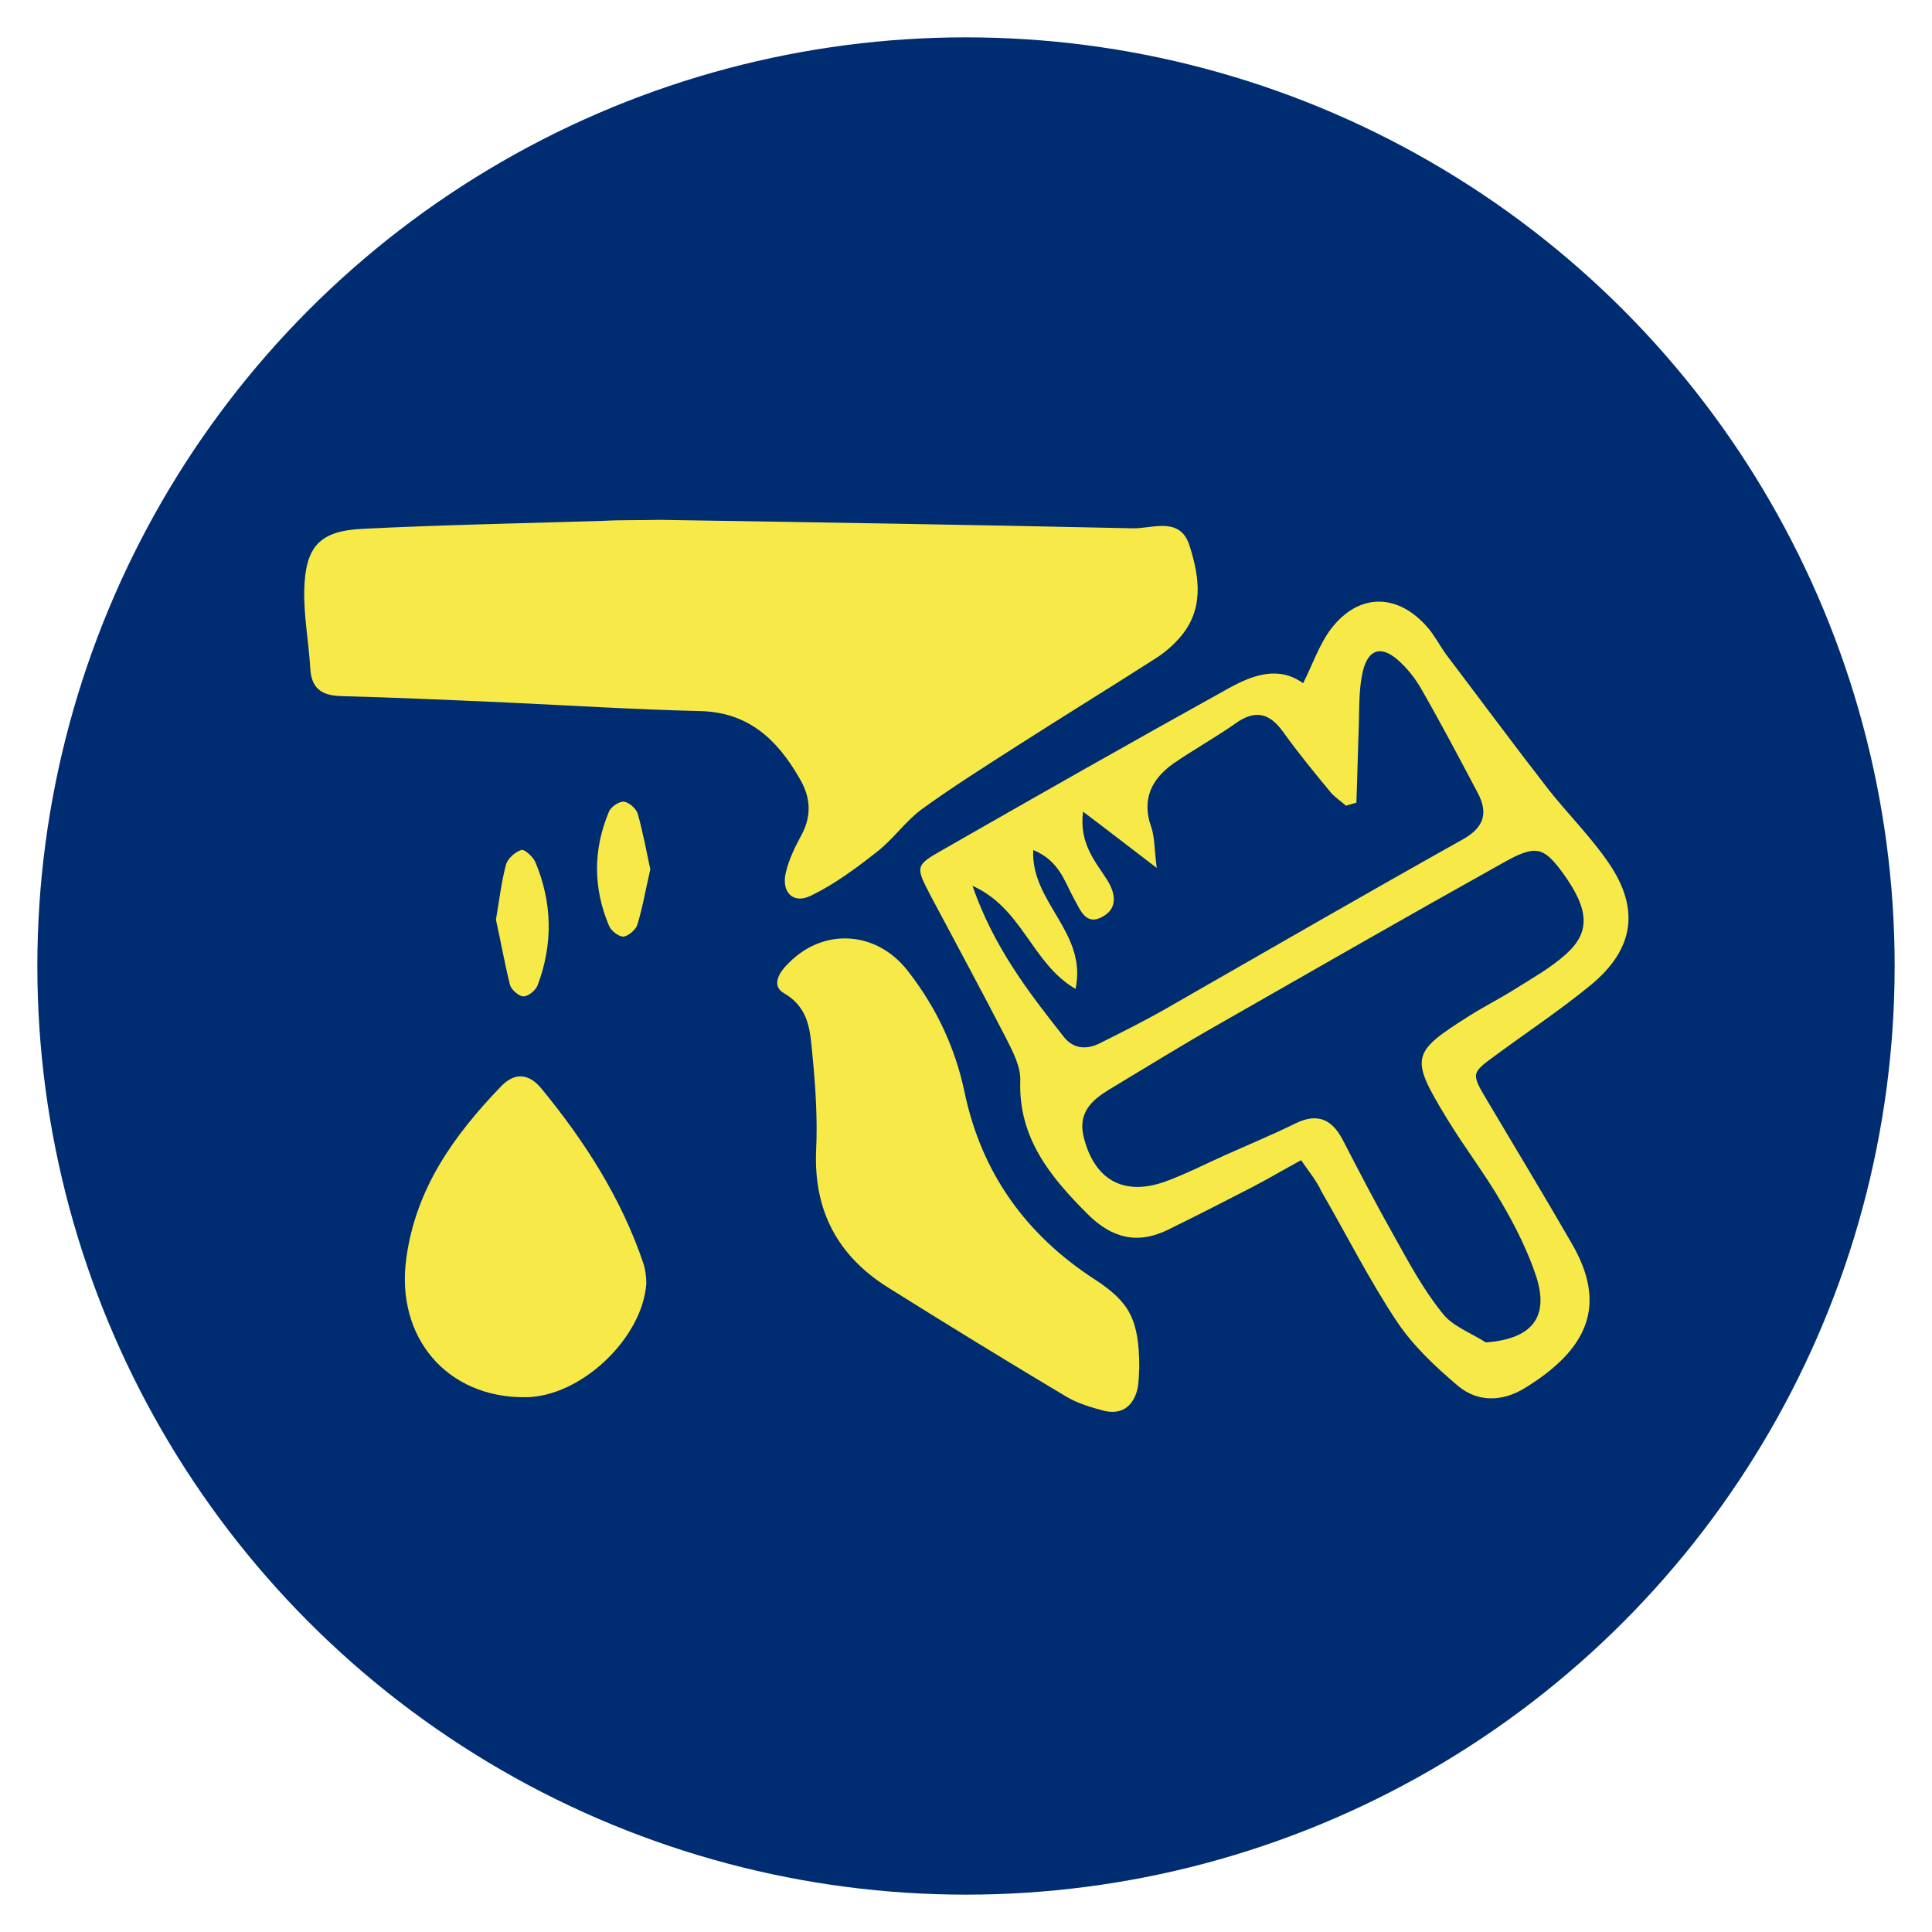
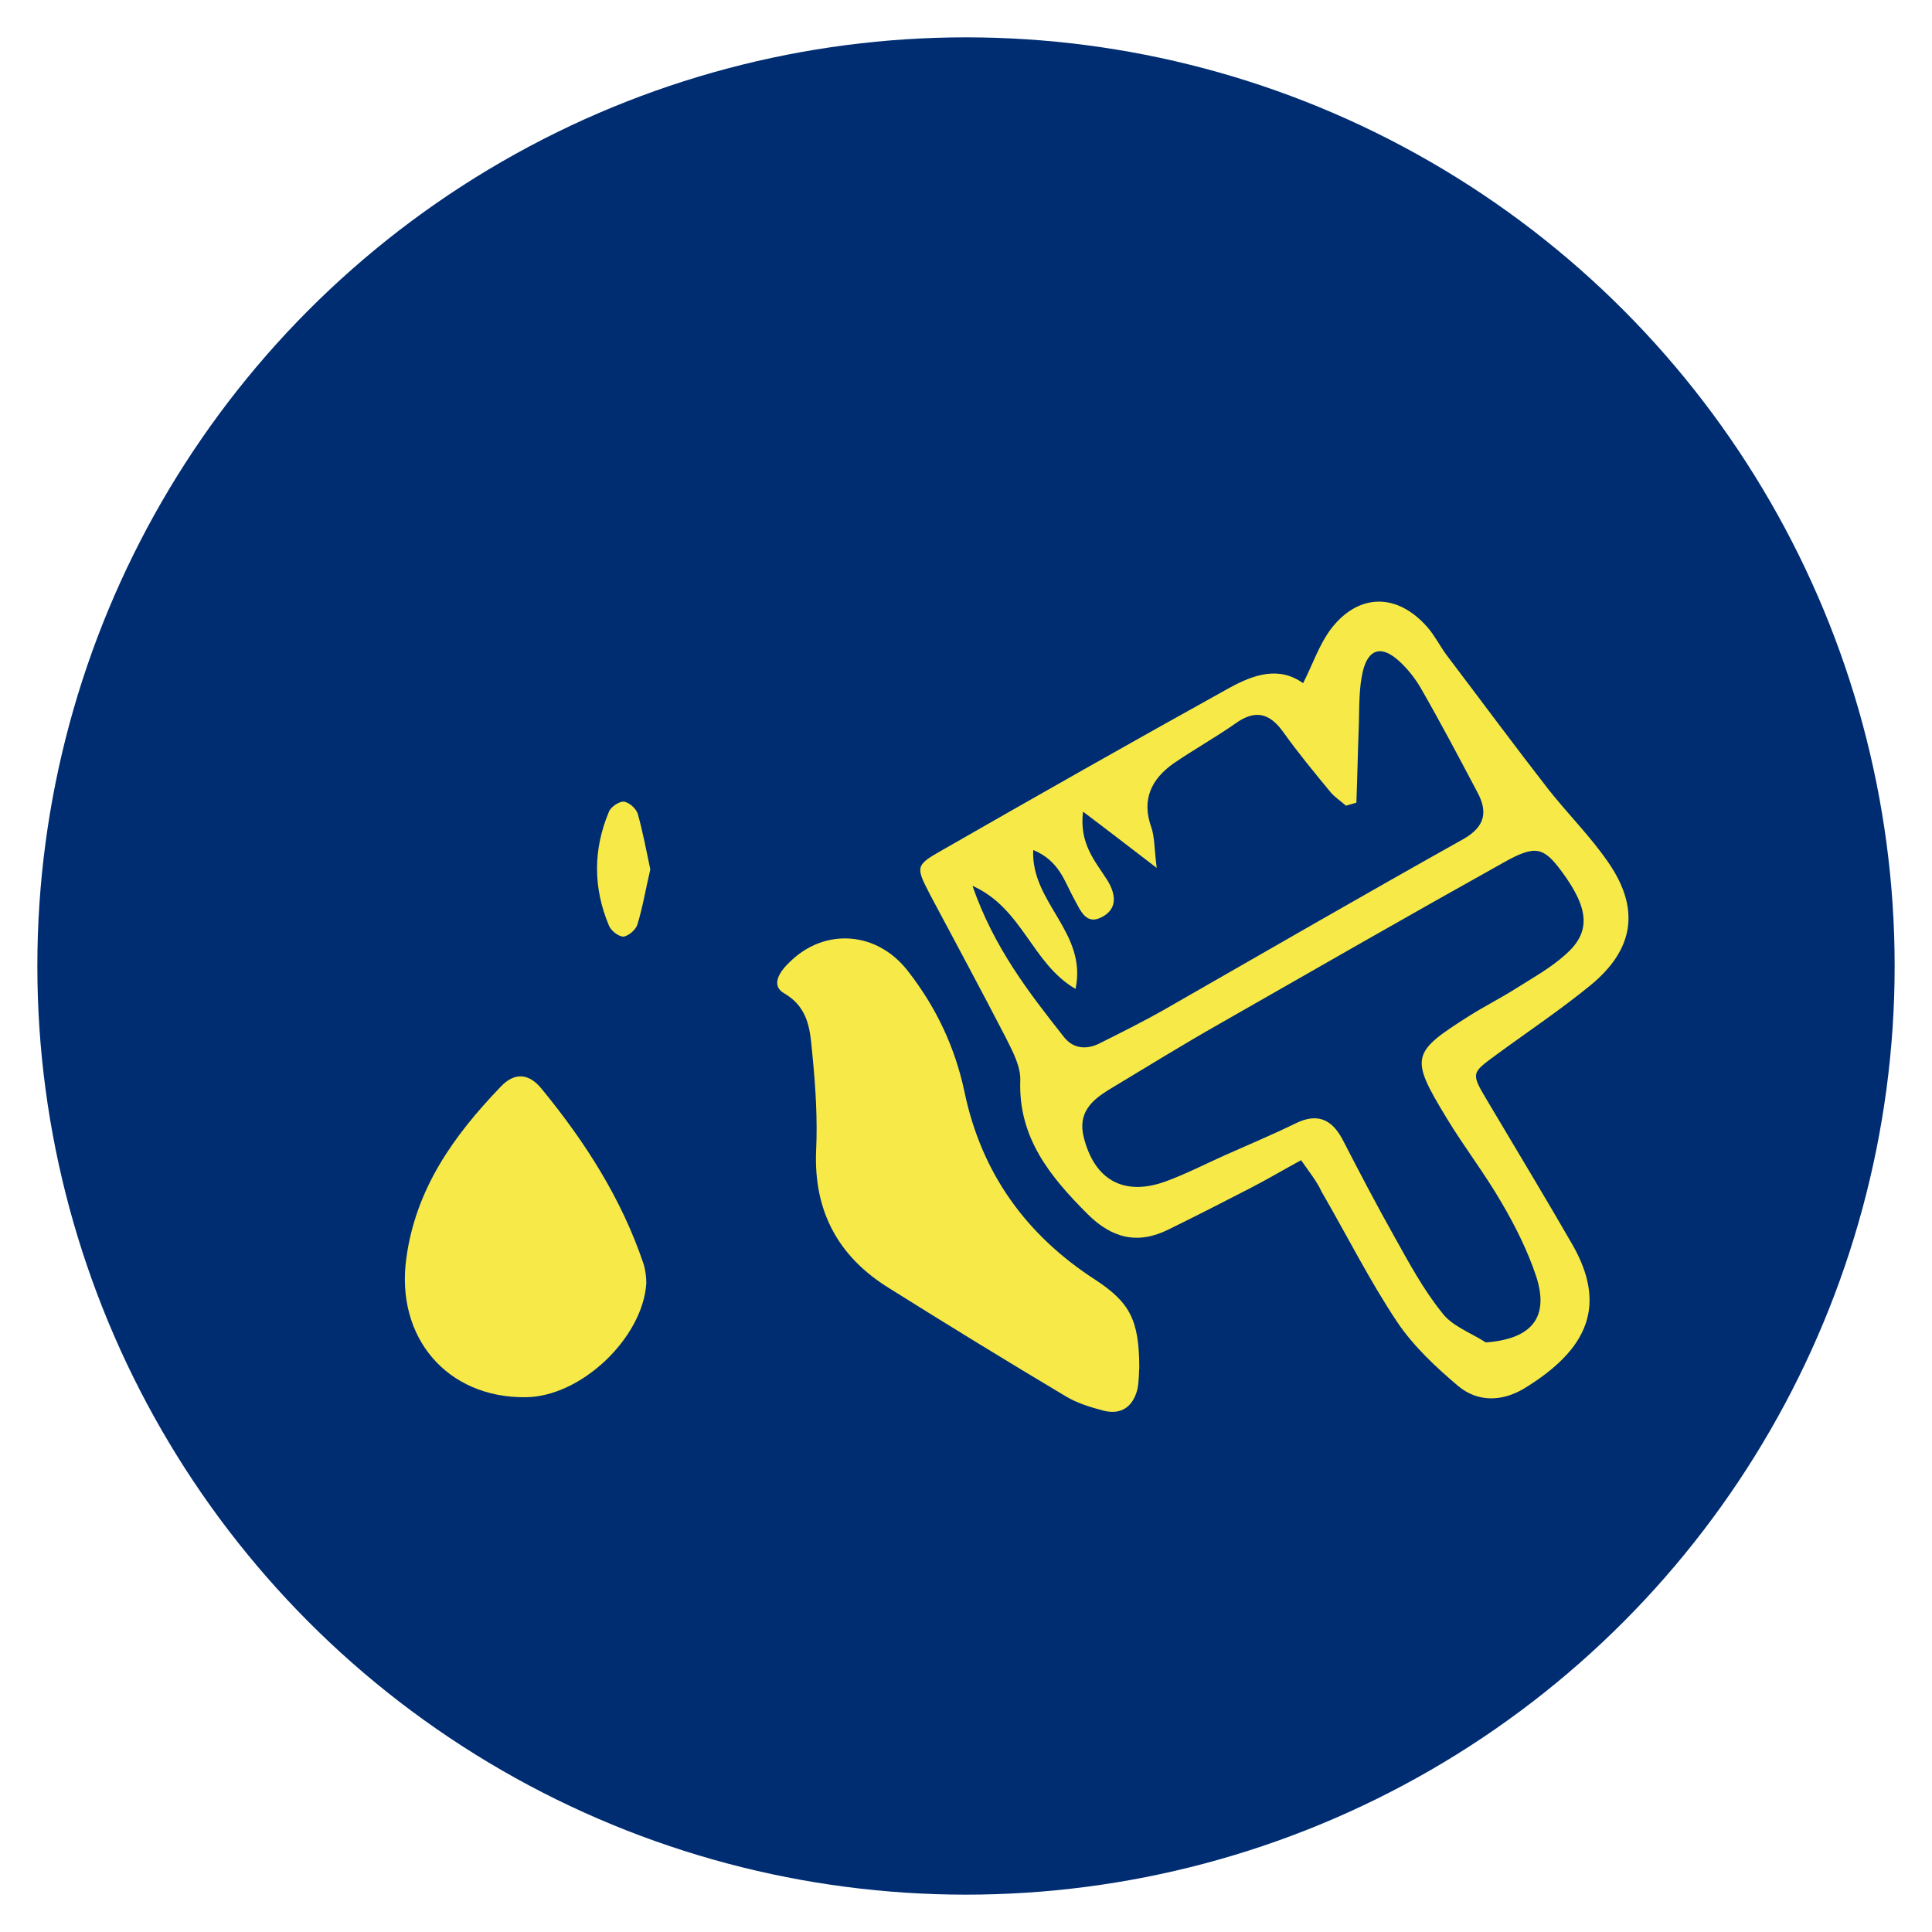
<svg xmlns="http://www.w3.org/2000/svg" version="1.1" id="Livello_1" x="0px" y="0px" viewBox="0 0 388 388" style="enable-background:new 0 0 388 388;" xml:space="preserve">
  <style type="text/css">
	.st0{fill:#002D72;}
	.st1{fill:#F7EA48;}
</style>
  <circle class="st0" cx="194" cy="194" r="186.5" />
  <g>
-     <path class="st1" d="M132.5,104.4c31.7,0.5,63.3,1,95,1.7c3.9,0.1,9.5-2.5,11.4,3.5c2,6.3,3,12.9-2.1,18.6c-1.4,1.6-3.2,3.1-5,4.2   c-9.2,5.9-18.5,11.6-27.7,17.5c-6.4,4.1-12.9,8.2-19.1,12.7c-3.2,2.4-5.6,5.9-8.8,8.4c-4.2,3.3-8.6,6.6-13.4,8.9   c-3.5,1.7-5.9-0.7-5-4.6c0.6-2.6,1.8-5.1,3.1-7.5c2.2-4,1.9-7.8-0.4-11.6c-4.5-7.8-10.3-13.2-20-13.4c-12.8-0.3-25.6-1.1-38.4-1.7   c-11.2-0.5-22.3-1-33.5-1.3c-4-0.1-6.1-1.5-6.3-5.7c-0.3-5.2-1.3-10.3-1.2-15.5c0.2-8.8,3-12,11.8-12.4c16.1-0.8,32.2-1.1,48.3-1.6   C124.8,104.4,128.6,104.5,132.5,104.4C132.5,104.5,132.5,104.5,132.5,104.4L132.5,104.4z" />
    <path class="st1" d="M261.3,233c-3.7,2-6.7,3.8-9.8,5.4c-5.6,2.9-11.1,5.7-16.8,8.5c-6.2,3.1-11.4,1.8-16.3-3.1   c-7.5-7.5-13.9-15.3-13.5-26.8c0.1-2.8-1.5-5.8-2.8-8.4c-5-9.7-10.2-19.3-15.3-28.9c-2.9-5.6-3-5.9,2.3-8.9   c19.2-11,38.4-21.9,57.7-32.6c4.9-2.7,10-4.5,14.9-1c1.9-3.7,3.2-7.7,5.6-10.9c5.6-7.3,13.4-7.2,19.4-0.3c1.4,1.6,2.4,3.6,3.7,5.4   c6.9,9.1,13.7,18.3,20.7,27.3c3.9,4.9,8.4,9.4,11.9,14.5c6.4,9.3,5.2,17.4-3.5,24.6c-6.1,5-12.7,9.4-19.1,14.1   c-4.9,3.6-5,3.6-1.8,9c5.7,9.6,11.5,19.2,17.1,28.9c7.1,12.3,3.3,21.2-9.7,29.1c-4.4,2.6-9.2,2.7-13.1-0.5c-4.5-3.8-9-8-12.3-12.9   c-5.6-8.4-10.1-17.4-15.2-26.2C264.5,237.3,263.1,235.6,261.3,233L261.3,233z M298.4,269.6c9.2-0.7,12.8-5,10.1-13.3   c-1.7-5.1-4.2-10.1-6.9-14.7c-3.4-5.9-7.6-11.3-11.1-17.1c-7.4-12.2-7.1-13.1,4.6-20.5c3-1.9,6.2-3.5,9.2-5.4   c3.5-2.2,7.1-4.2,10.1-6.9c5.1-4.5,4.8-9.1-0.7-16.6c-3.7-5-5.3-5.5-11.7-1.9c-19,10.6-38,21.5-56.9,32.3   c-7.6,4.3-15,8.9-22.5,13.4c-3.4,2.1-6.1,4.6-5,9.3c2.1,8.7,8,12.1,16.4,9.1c4.1-1.5,8-3.5,12-5.3c4.7-2.1,9.5-4.1,14.2-6.4   c4.3-2.1,7.2-0.9,9.4,3.2c3.4,6.6,6.8,13.1,10.4,19.5c2.9,5.2,5.8,10.6,9.5,15.2C291.5,266.3,295.3,267.6,298.4,269.6L298.4,269.6z    M272.4,161.2c-0.7,0.2-1.4,0.4-2.1,0.6c-1-0.9-2.1-1.6-3-2.6c-3.3-4-6.6-8-9.6-12.2c-2.8-3.9-5.7-4.5-9.6-1.7   c-4,2.8-8.3,5.2-12.4,8c-4.4,3.1-6.5,7.2-4.5,12.8c0.7,2,0.6,4.3,1.1,8.2c-5.9-4.5-10-7.7-14.8-11.3c-0.8,6.5,2.5,10,4.9,13.8   c1.6,2.6,2.1,5.5-0.8,7.2c-3.5,2.1-4.6-1.2-5.9-3.5c-1.9-3.4-2.9-7.6-8.2-9.8c-0.5,10.6,10.9,16.5,8.5,27.9   c-8.8-5.1-10.6-16.2-20.7-20.7c4.3,12.4,11.3,21.4,18.4,30.4c2,2.5,4.8,2.5,7.4,1.1c4.4-2.2,8.8-4.4,13-6.8   c19.9-11.4,39.8-22.9,59.8-34.1c4.4-2.5,4.9-5.5,2.8-9.4c-3.7-7-7.4-14-11.3-20.8c-1.2-2.1-2.8-4.1-4.6-5.7c-3.4-3-6-2.3-7.1,2.2   c-0.8,3.4-0.7,7-0.8,10.6C272.7,150.5,272.6,155.9,272.4,161.2L272.4,161.2z" />
    <path class="st1" d="M228.8,274.8c-0.1,0.5,0,2.5-0.4,4.3c-0.9,3.4-3.2,5.1-6.8,4.2c-2.6-0.7-5.3-1.5-7.6-2.9   c-11.9-7.1-23.8-14.4-35.6-21.8c-10.1-6.3-15-15.4-14.5-27.5c0.3-6.2-0.1-12.6-0.7-18.8c-0.5-4.7-0.4-9.7-5.7-12.8   c-2.8-1.6-0.9-4.4,1-6.2c7.1-7.1,17.7-6.3,23.9,1.8c5.6,7.2,9.4,15.2,11.3,24.2c3.4,16.3,12.4,28.8,26.4,37.8   C226.9,261.6,228.8,265.1,228.8,274.8L228.8,274.8z" />
    <path class="st1" d="M105.6,280.6c-15.8,0.2-26.2-12-24-27.9c1.9-14,9.5-24.6,18.9-34.4c2.9-3.1,5.8-2.7,8.3,0.4   c8.7,10.6,16,22,20.4,35c0.4,1.2,0.6,2.7,0.6,4C129.1,268.7,116.7,280.5,105.6,280.6L105.6,280.6z" />
-     <path class="st1" d="M99.6,184.7c0.7-4.1,1.1-7.6,2-11c0.3-1.2,1.8-2.6,3.1-3c0.6-0.2,2.3,1.3,2.8,2.4c3.4,8.1,3.6,16.4,0.5,24.7   c-0.4,1.1-1.9,2.3-2.9,2.3c-0.9,0-2.5-1.4-2.7-2.4C101.3,193.3,100.5,188.7,99.6,184.7L99.6,184.7z" />
    <path class="st1" d="M130.6,174.6c-0.9,3.8-1.5,7.5-2.6,11.1c-0.3,1-1.8,2.3-2.8,2.4c-1,0-2.5-1.2-2.9-2.2   c-3.2-7.6-3.2-15.3,0-22.9c0.4-1,2.1-2.1,3-2c1,0.1,2.5,1.4,2.8,2.5C129.1,167.1,129.8,170.8,130.6,174.6L130.6,174.6z" />
  </g>
</svg>